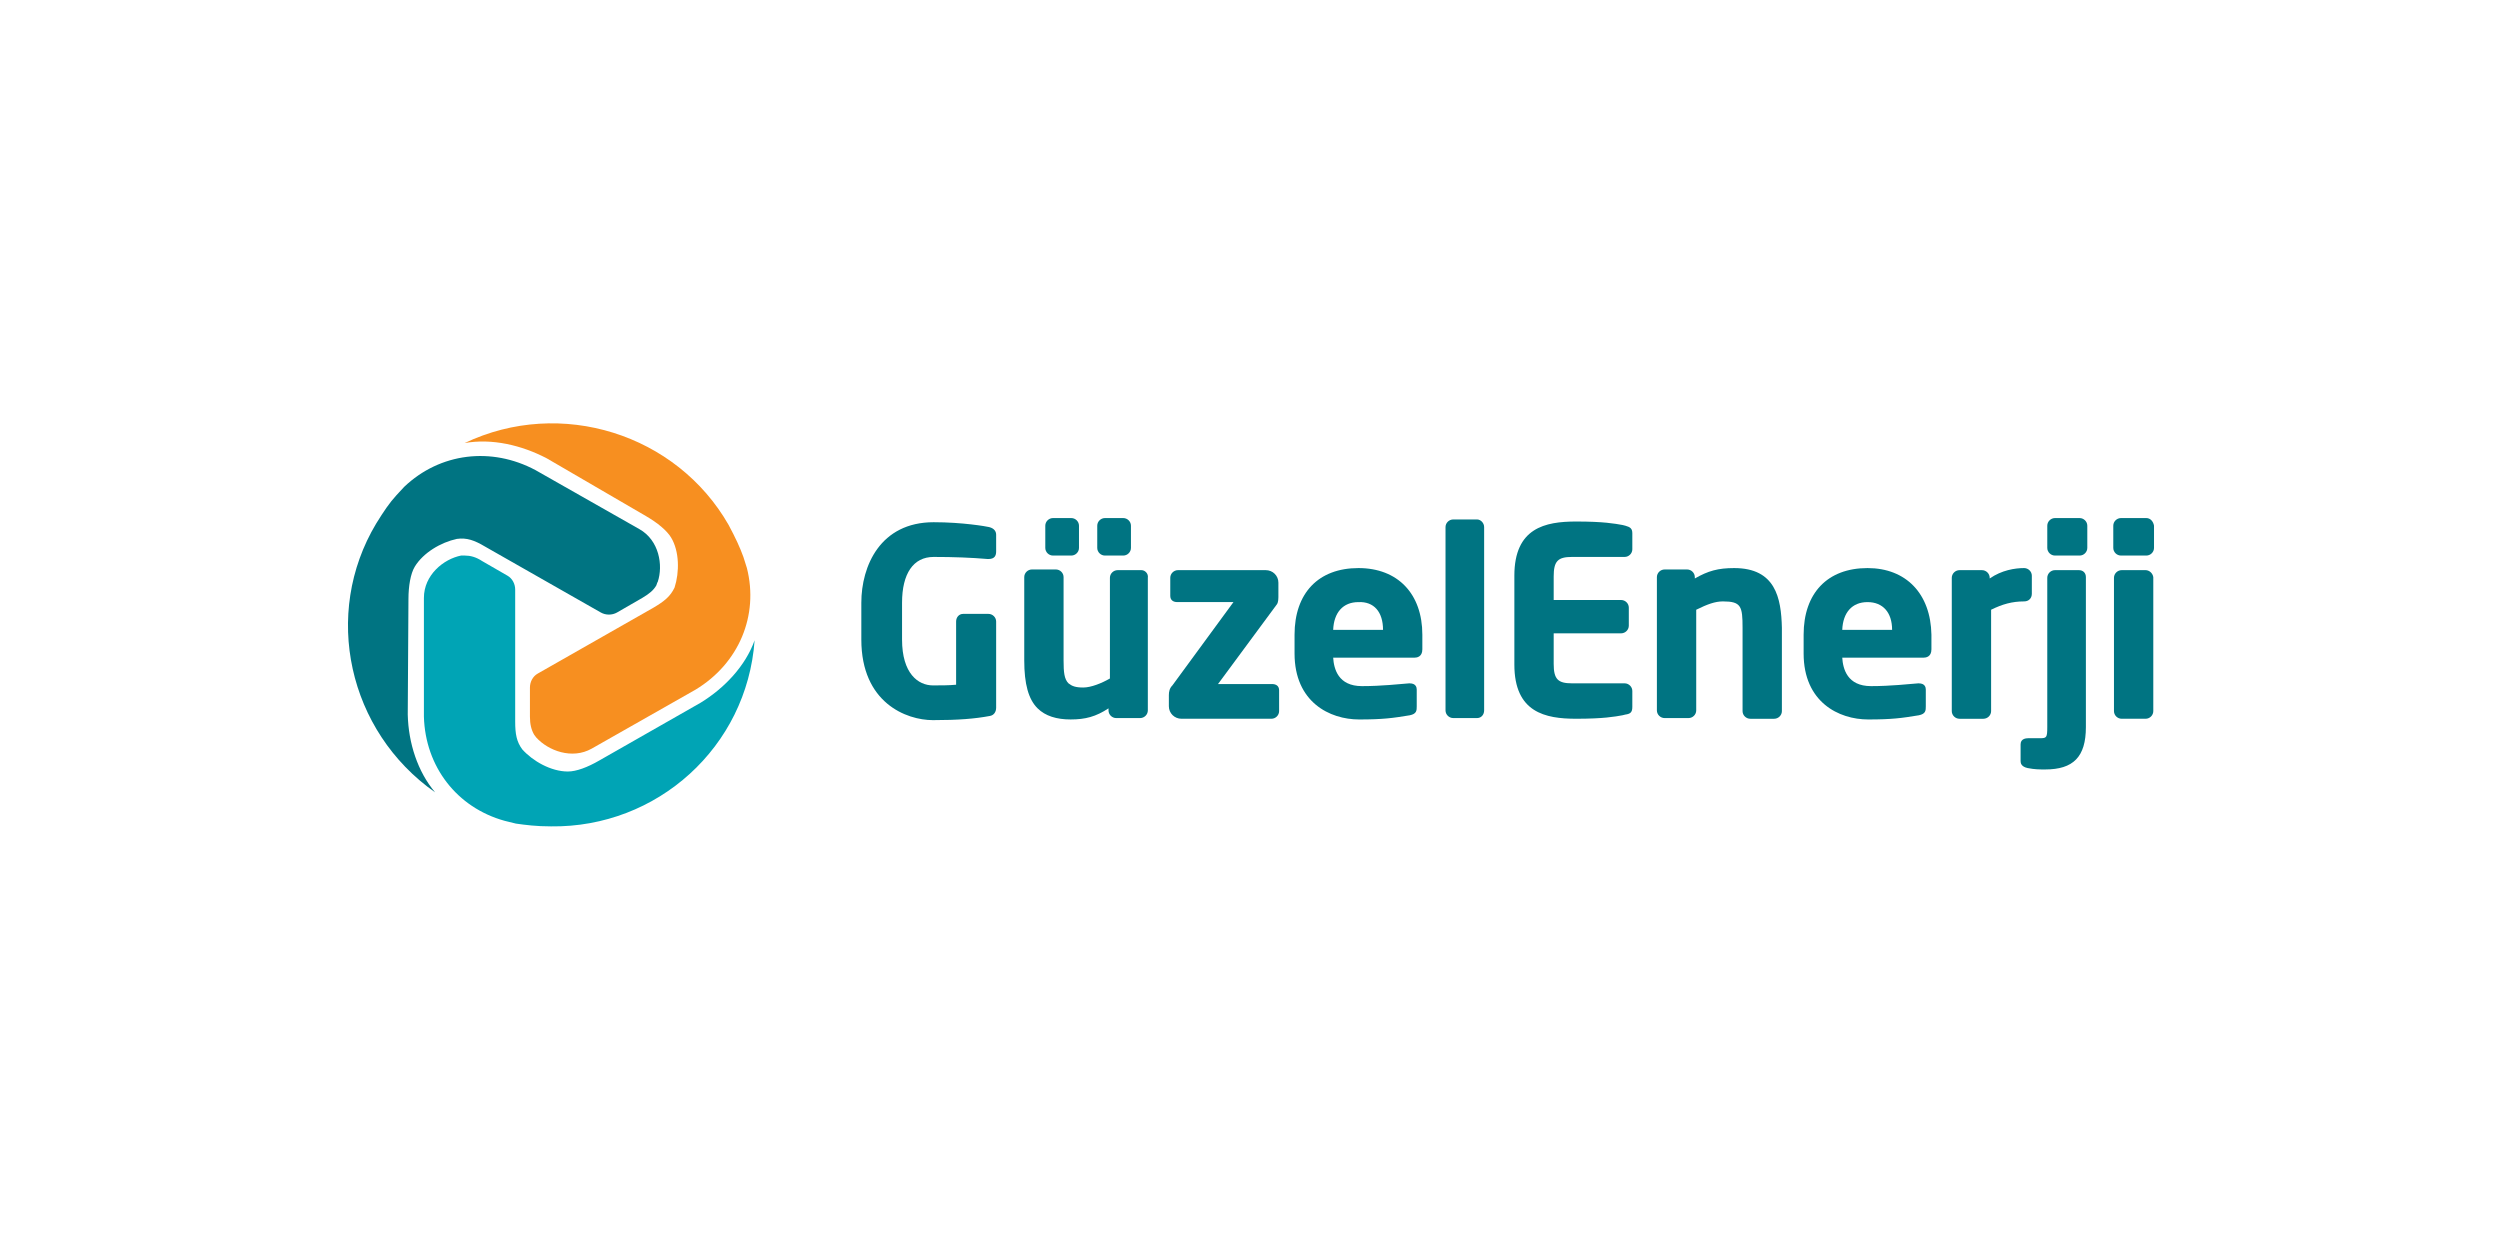
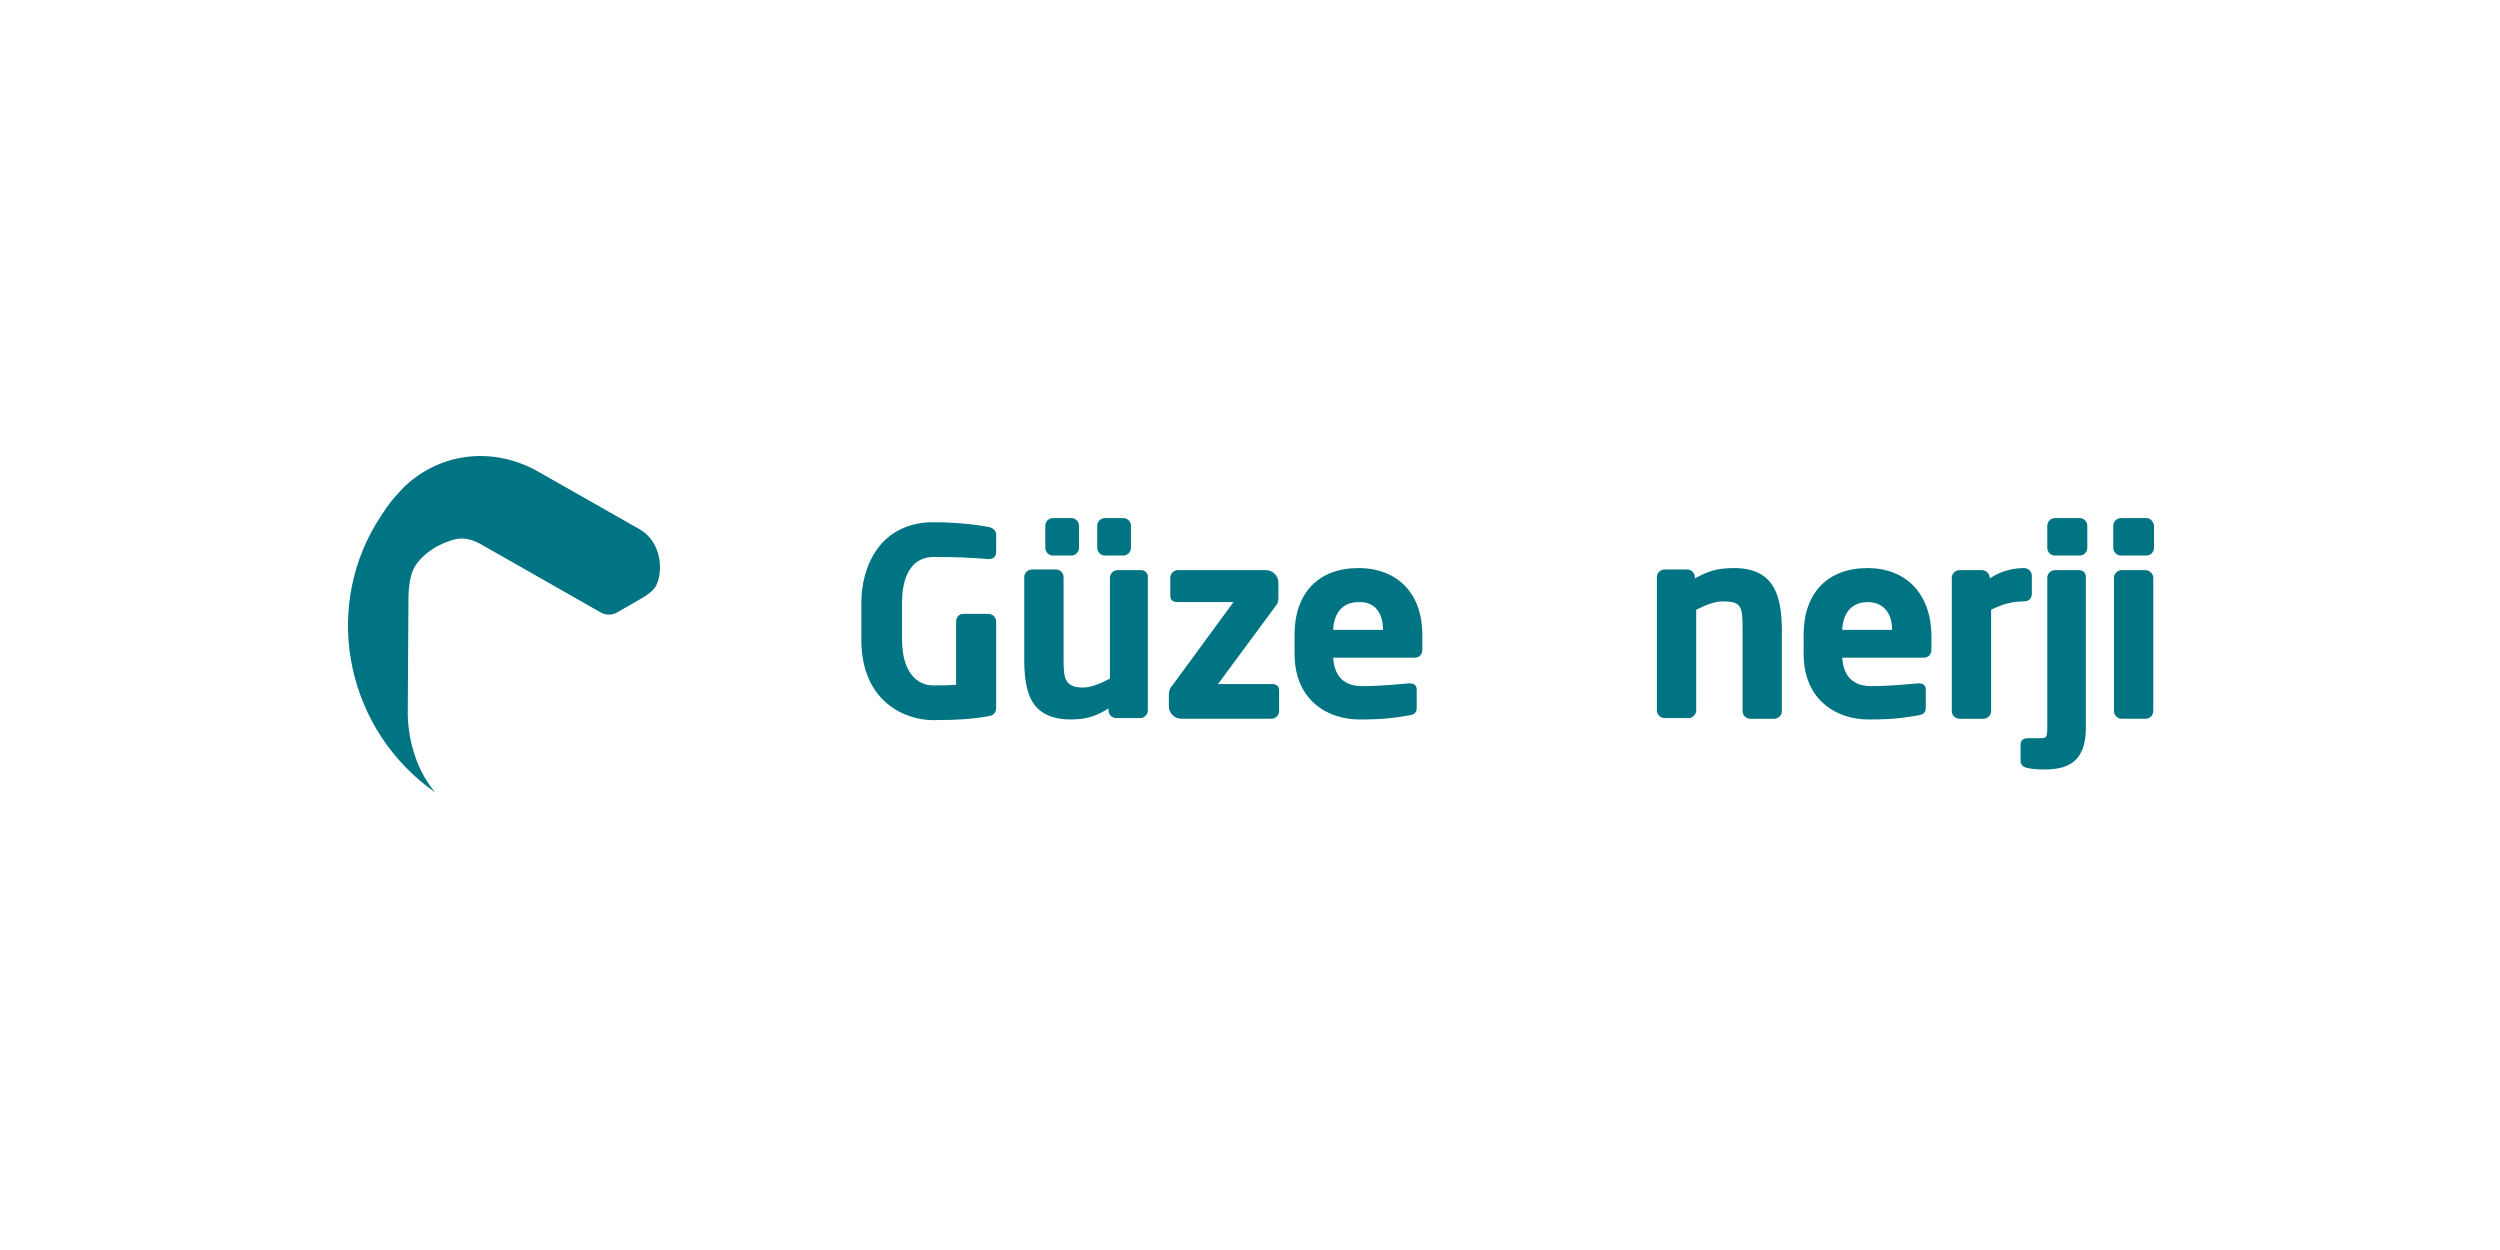
<svg xmlns="http://www.w3.org/2000/svg" width="240" height="120" viewBox="0 0 240 120" fill="none">
  <rect width="240" height="120" fill="white" />
  <path d="M94.956 50.599C94.686 50.533 92.394 50.133 89.63 50.133C84.507 50.133 82.688 54.333 82.688 57.866V61.4C82.688 67.466 87.002 69.133 89.563 69.133C91.99 69.133 93.608 68.999 95.023 68.733C95.427 68.666 95.63 68.333 95.63 67.933V59.666C95.63 59.266 95.293 58.933 94.888 58.933H92.462C92.057 58.933 91.787 59.266 91.787 59.666V65.733C91.113 65.799 90.305 65.799 89.563 65.799C88.147 65.799 86.597 64.666 86.597 61.4V57.866C86.597 55.066 87.676 53.466 89.63 53.466C91.585 53.466 93.27 53.533 94.821 53.666H94.888C95.495 53.666 95.63 53.333 95.63 52.933V51.333C95.63 51.066 95.495 50.733 94.956 50.599Z" fill="#007482" />
  <path d="M109.585 54.735H107.293C106.889 54.735 106.552 55.068 106.552 55.468V65.135C105.743 65.601 104.732 66.001 103.99 66.001C103.249 66.001 102.912 65.868 102.575 65.601C102.17 65.201 102.103 64.535 102.103 63.401V55.401C102.103 55.001 101.766 54.668 101.361 54.668H99.07C98.665 54.668 98.328 55.001 98.328 55.401V63.401C98.328 65.668 98.733 67.135 99.609 68.001C100.35 68.735 101.429 69.068 102.777 69.068C104.193 69.068 105.204 68.801 106.417 68.001V68.201C106.417 68.601 106.754 68.935 107.158 68.935H109.45C109.855 68.935 110.192 68.601 110.192 68.201V55.468C110.259 55.068 109.922 54.735 109.585 54.735Z" fill="#007482" />
  <path d="M101.089 53.334H102.842C103.246 53.334 103.583 53.001 103.583 52.601V50.468C103.583 50.068 103.246 49.734 102.842 49.734H101.089C100.685 49.734 100.348 50.068 100.348 50.468V52.601C100.348 53.001 100.685 53.334 101.089 53.334Z" fill="#007482" />
  <path d="M106.077 53.334H107.83C108.234 53.334 108.571 53.001 108.571 52.601V50.468C108.571 50.068 108.234 49.734 107.83 49.734H106.077C105.673 49.734 105.336 50.068 105.336 50.468V52.601C105.336 53.001 105.673 53.334 106.077 53.334Z" fill="#007482" />
  <path d="M122.12 65.668H116.929L122.592 58.001C122.726 57.801 122.726 57.401 122.726 57.334V55.934C122.726 55.268 122.187 54.734 121.513 54.734H113.087C112.683 54.734 112.346 55.068 112.346 55.468V57.201C112.346 57.601 112.615 57.801 113.02 57.801H118.412L112.548 65.801C112.278 66.068 112.211 66.401 112.211 66.734V67.801C112.211 68.468 112.75 69.001 113.424 69.001H122.052C122.457 69.001 122.794 68.668 122.794 68.268V66.268C122.794 65.868 122.524 65.668 122.12 65.668Z" fill="#007482" />
  <path d="M130.411 54.535C126.569 54.535 124.277 56.935 124.277 60.935V62.735C124.277 67.402 127.648 69.069 130.479 69.069C132.771 69.069 133.714 68.935 135.332 68.668C136.006 68.535 136.006 68.202 136.006 67.802V66.202C136.006 66.002 135.939 65.602 135.332 65.602H135.265C134.388 65.668 132.636 65.868 130.748 65.868C128.457 65.868 128.052 64.202 127.985 63.135H135.804C136.006 63.135 136.545 63.069 136.545 62.335V60.935C136.545 57.002 134.186 54.535 130.411 54.535ZM132.771 60.468H127.985C128.052 58.802 128.928 57.802 130.411 57.802C131.894 57.735 132.771 58.735 132.771 60.468Z" fill="#007482" />
-   <path d="M141.803 49.867H139.511C139.107 49.867 138.77 50.2 138.77 50.6V68.201C138.77 68.6 139.107 68.934 139.511 68.934H141.803C142.207 68.934 142.477 68.6 142.477 68.201V50.6C142.477 50.2 142.14 49.867 141.803 49.867Z" fill="#007482" />
-   <path d="M156.029 50.466L155.76 50.4C155.018 50.266 153.94 50.066 151.311 50.066C148.345 50.066 145.379 50.666 145.379 55.266V63.8C145.379 68.4 148.345 69 151.311 69C153.94 69 155.018 68.8 155.76 68.666L156.029 68.6C156.501 68.533 156.703 68.4 156.703 67.866V66.333C156.703 65.933 156.366 65.6 155.962 65.6H150.906C149.558 65.6 149.154 65.2 149.154 63.733V60.8H155.625C156.029 60.8 156.366 60.466 156.366 60.066V58.333C156.366 57.933 156.029 57.6 155.625 57.6H149.154V55.333C149.154 53.866 149.558 53.466 150.906 53.466H155.962C156.366 53.466 156.703 53.133 156.703 52.733V51.2C156.703 50.733 156.501 50.6 156.029 50.466Z" fill="#007482" />
  <path d="M166.477 54.535C164.927 54.535 163.983 54.802 162.702 55.535V55.402C162.702 55.002 162.365 54.669 161.961 54.669H159.804C159.4 54.669 159.062 55.002 159.062 55.402V68.202C159.062 68.602 159.4 68.935 159.804 68.935H162.096C162.5 68.935 162.837 68.602 162.837 68.202V58.535C163.916 58.002 164.657 57.735 165.399 57.735C167.151 57.735 167.286 58.202 167.286 60.269V68.269C167.286 68.668 167.623 69.002 168.028 69.002H170.319C170.724 69.002 171.061 68.668 171.061 68.269V60.269C170.994 57.402 170.454 54.535 166.477 54.535Z" fill="#007482" />
  <path d="M179.282 54.535C175.44 54.535 173.148 56.935 173.148 60.935V62.735C173.148 67.402 176.519 69.069 179.35 69.069C181.642 69.069 182.585 68.935 184.203 68.668C184.877 68.535 184.877 68.202 184.877 67.802V66.202C184.877 66.002 184.81 65.602 184.203 65.602H184.136C183.26 65.668 181.507 65.868 179.62 65.868C177.328 65.868 176.923 64.202 176.856 63.135H184.675C184.877 63.135 185.417 63.069 185.417 62.335V60.935C185.349 57.002 182.99 54.535 179.282 54.535ZM176.856 60.468C176.923 58.802 177.8 57.802 179.282 57.802C180.765 57.802 181.642 58.802 181.642 60.468H176.856Z" fill="#007482" />
  <path d="M195.056 57.002V55.269C195.056 54.868 194.718 54.535 194.314 54.535C193.438 54.535 192.157 54.735 191.011 55.535V55.468C191.011 55.069 190.674 54.735 190.27 54.735H188.113C187.708 54.735 187.371 55.069 187.371 55.468V68.269C187.371 68.668 187.708 69.002 188.113 69.002H190.404C190.809 69.002 191.146 68.668 191.146 68.269V58.535C192.224 58.002 193.168 57.735 194.314 57.735C194.786 57.735 195.056 57.402 195.056 57.002Z" fill="#007482" />
  <path d="M199.571 54.734H197.28C196.875 54.734 196.538 55.068 196.538 55.468V69.801C196.538 70.801 196.471 70.868 195.864 70.868H194.718C194.044 70.868 193.977 71.268 193.977 71.468V73.068C193.977 73.268 194.044 73.601 194.651 73.734C195.325 73.868 195.797 73.868 196.336 73.868C199.032 73.868 200.245 72.668 200.245 69.801V55.401C200.245 55.001 199.976 54.734 199.571 54.734Z" fill="#007482" />
  <path d="M199.64 49.734H197.281C196.876 49.734 196.539 50.068 196.539 50.468V52.601C196.539 53.001 196.876 53.334 197.281 53.334H199.64C200.044 53.334 200.381 53.001 200.381 52.601V50.468C200.381 50.068 200.044 49.734 199.64 49.734Z" fill="#007482" />
  <path d="M206.043 49.734H203.616C203.212 49.734 202.875 50.068 202.875 50.468V52.601C202.875 53.001 203.212 53.334 203.616 53.334H206.043C206.448 53.334 206.785 53.001 206.785 52.601V50.468C206.717 50.068 206.448 49.734 206.043 49.734Z" fill="#007482" />
  <path d="M205.975 54.734H203.683C203.278 54.734 202.941 55.068 202.941 55.468V68.268C202.941 68.668 203.278 69.001 203.683 69.001H205.975C206.379 69.001 206.716 68.668 206.716 68.268V55.401C206.649 55.001 206.312 54.734 205.975 54.734Z" fill="#007482" />
-   <path d="M69.951 50.401C70.625 51.667 71.029 52.534 71.366 53.467L71.703 54.534C72.849 59.067 70.962 63.667 66.782 66.201L56.806 71.867C54.919 72.934 52.627 72.067 51.481 70.8C51.414 70.734 51.346 70.6 51.279 70.534C51.009 70.067 50.874 69.534 50.874 68.8V66.001C50.874 65.467 51.144 64.934 51.616 64.667L62.738 58.334C63.749 57.734 64.356 57.267 64.76 56.401C65.232 54.934 65.232 52.934 64.423 51.6C64.019 50.934 63.142 50.2 61.996 49.534L52.492 44.001C50.065 42.734 47.234 42.067 44.605 42.534C53.84 38.134 64.962 41.667 69.951 50.401Z" fill="#F78F20" />
  <path d="M36.11 50.267C36.852 49.068 37.391 48.267 38.065 47.534L38.806 46.734C42.244 43.468 47.165 42.867 51.412 45.134L61.388 50.801C63.275 51.867 63.68 54.267 63.141 55.867C63.073 55.934 63.073 56.068 63.006 56.201C62.736 56.667 62.332 57.001 61.657 57.401L59.231 58.801C58.759 59.068 58.152 59.068 57.681 58.801L46.558 52.468C45.547 51.867 44.806 51.601 43.862 51.734C42.312 52.068 40.627 53.068 39.818 54.401C39.413 55.068 39.211 56.267 39.211 57.534L39.144 68.601C39.211 71.334 40.087 74.067 41.772 76.067C33.414 70.201 30.92 58.934 36.11 50.267Z" fill="#007482" />
-   <path d="M52.896 79.332C51.48 79.332 50.469 79.199 49.526 79.065L48.447 78.799C43.863 77.532 40.83 73.599 40.695 68.799V57.399C40.695 55.199 42.583 53.665 44.268 53.332C44.403 53.332 44.47 53.332 44.605 53.332C45.144 53.332 45.683 53.465 46.29 53.865L48.717 55.265C49.189 55.532 49.458 56.065 49.458 56.599V69.265C49.458 70.465 49.593 71.199 50.132 71.932C51.143 73.065 52.896 74.065 54.514 74.065C55.323 74.065 56.401 73.665 57.547 72.999L67.254 67.465C69.546 66.065 71.568 63.932 72.444 61.465C71.703 71.732 63.075 79.465 52.896 79.332Z" fill="#00A4B5" />
</svg>